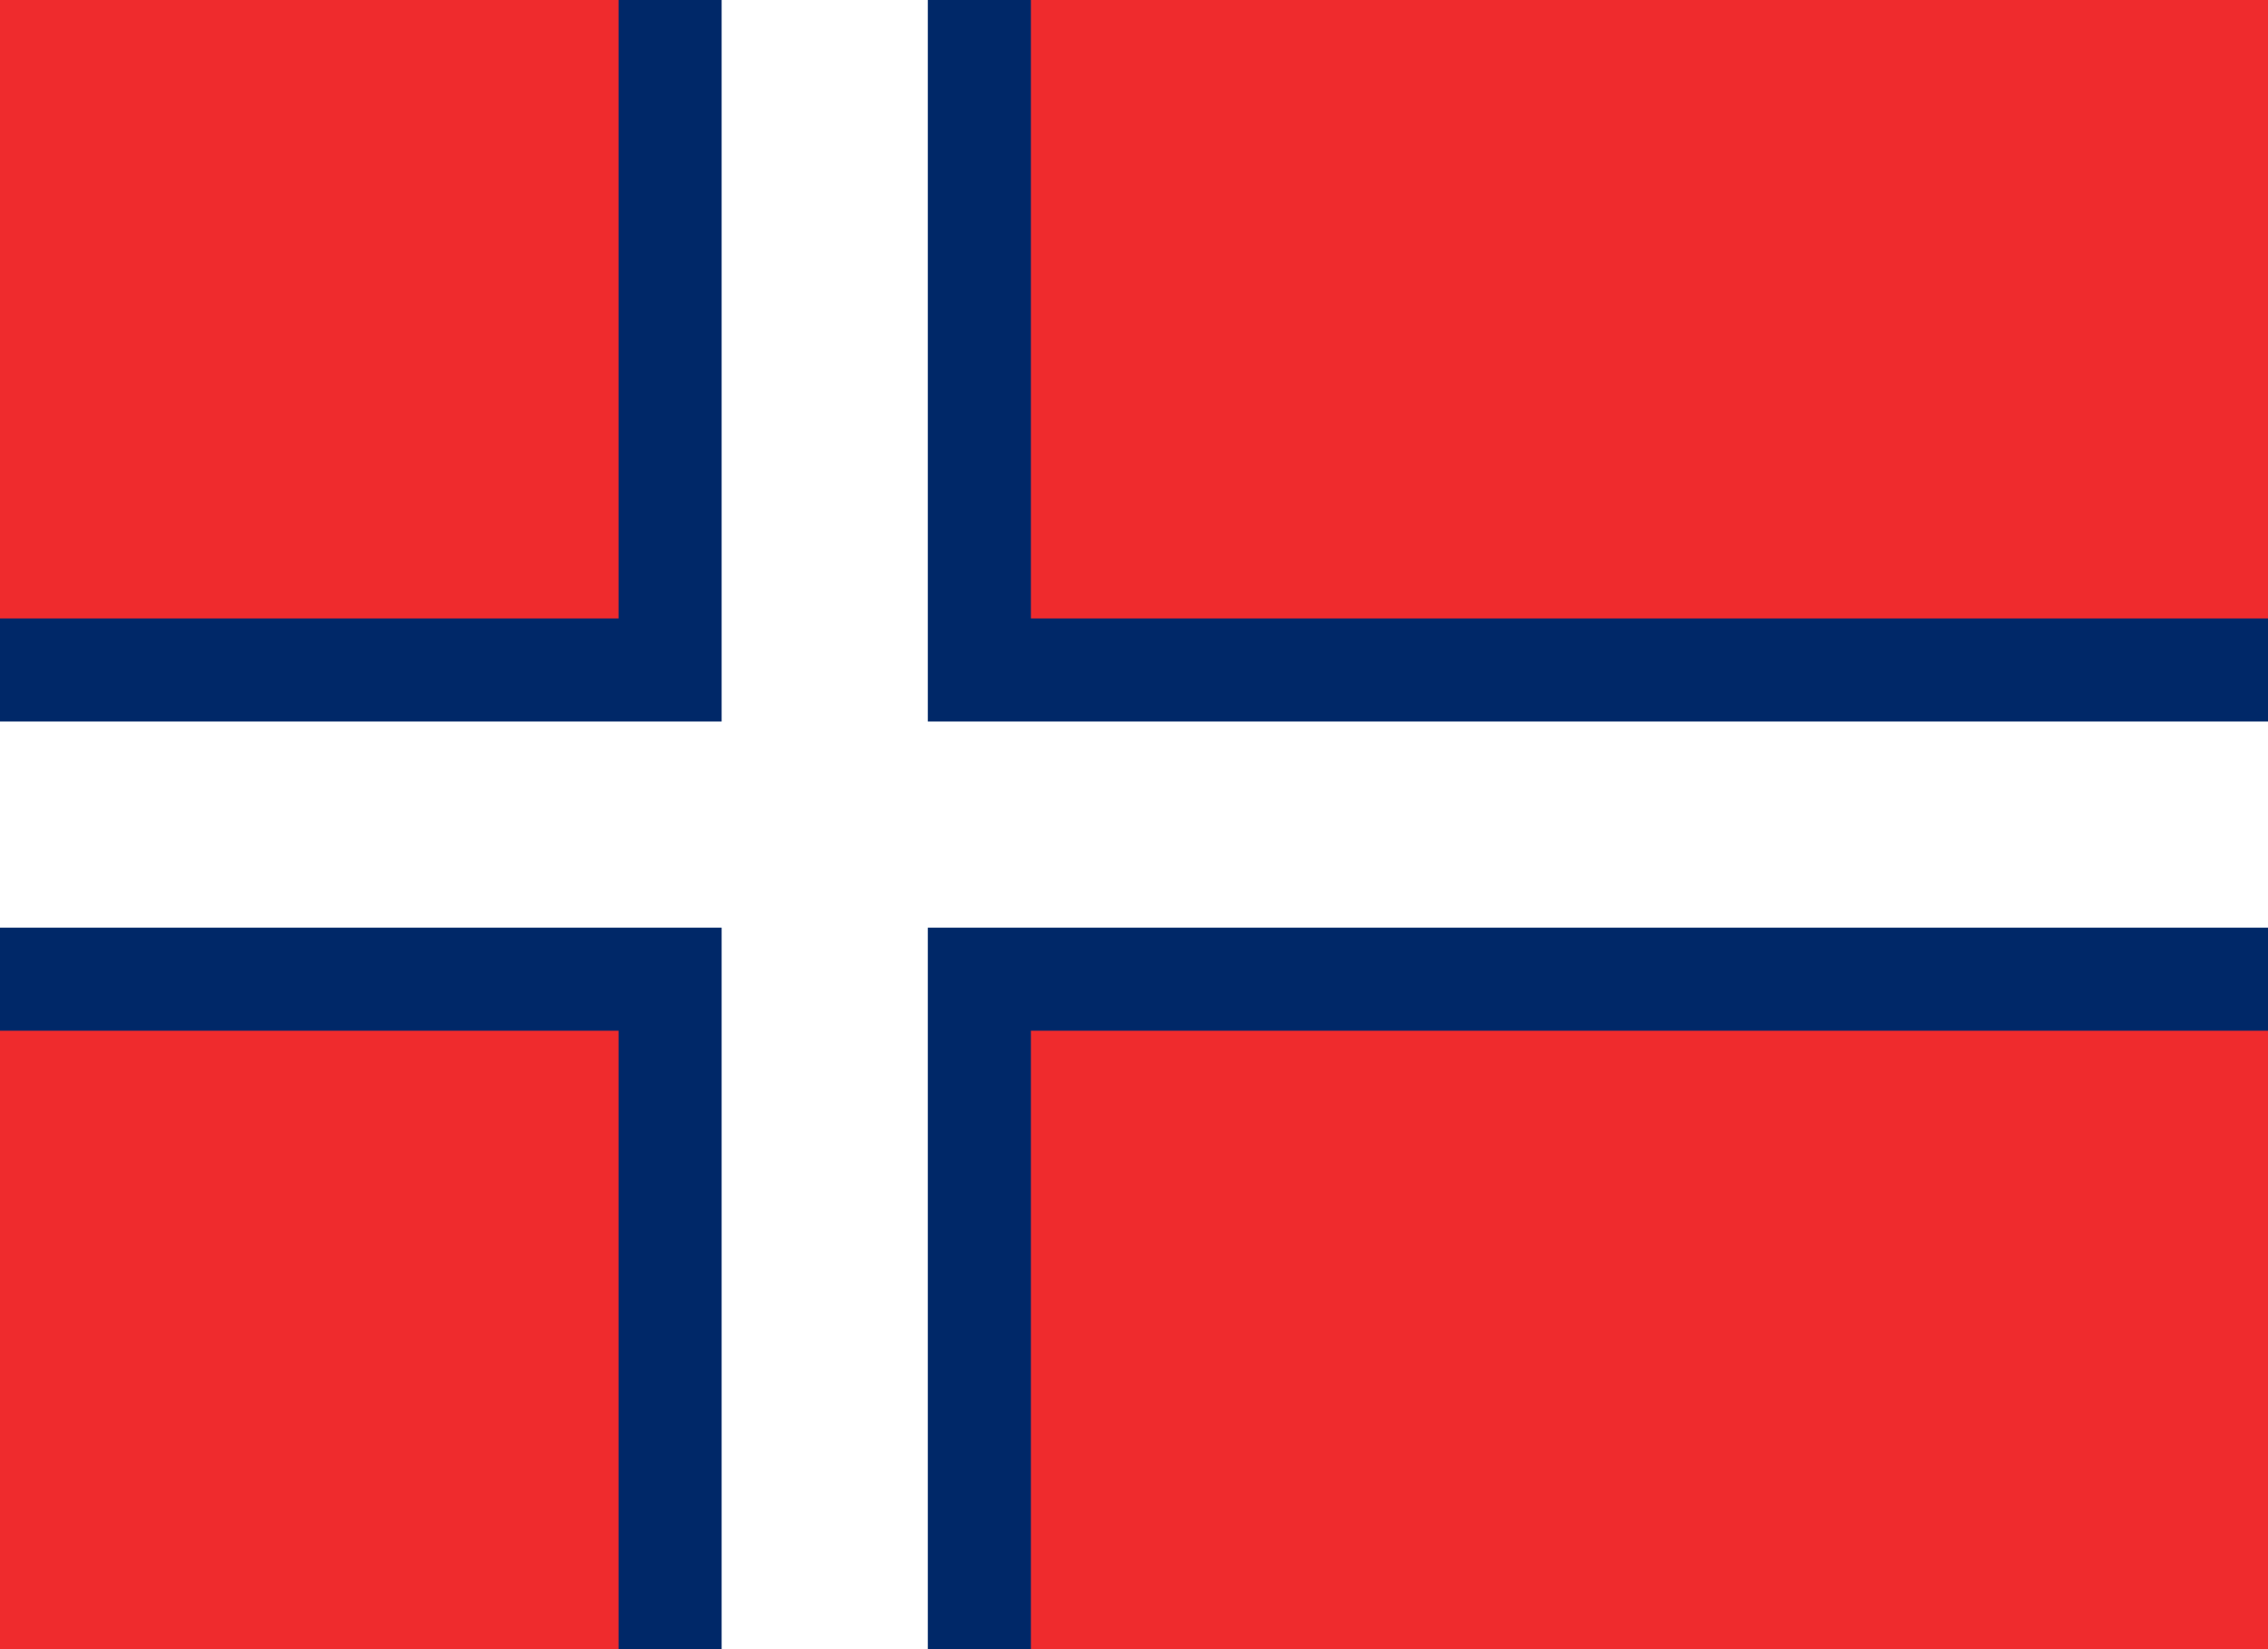
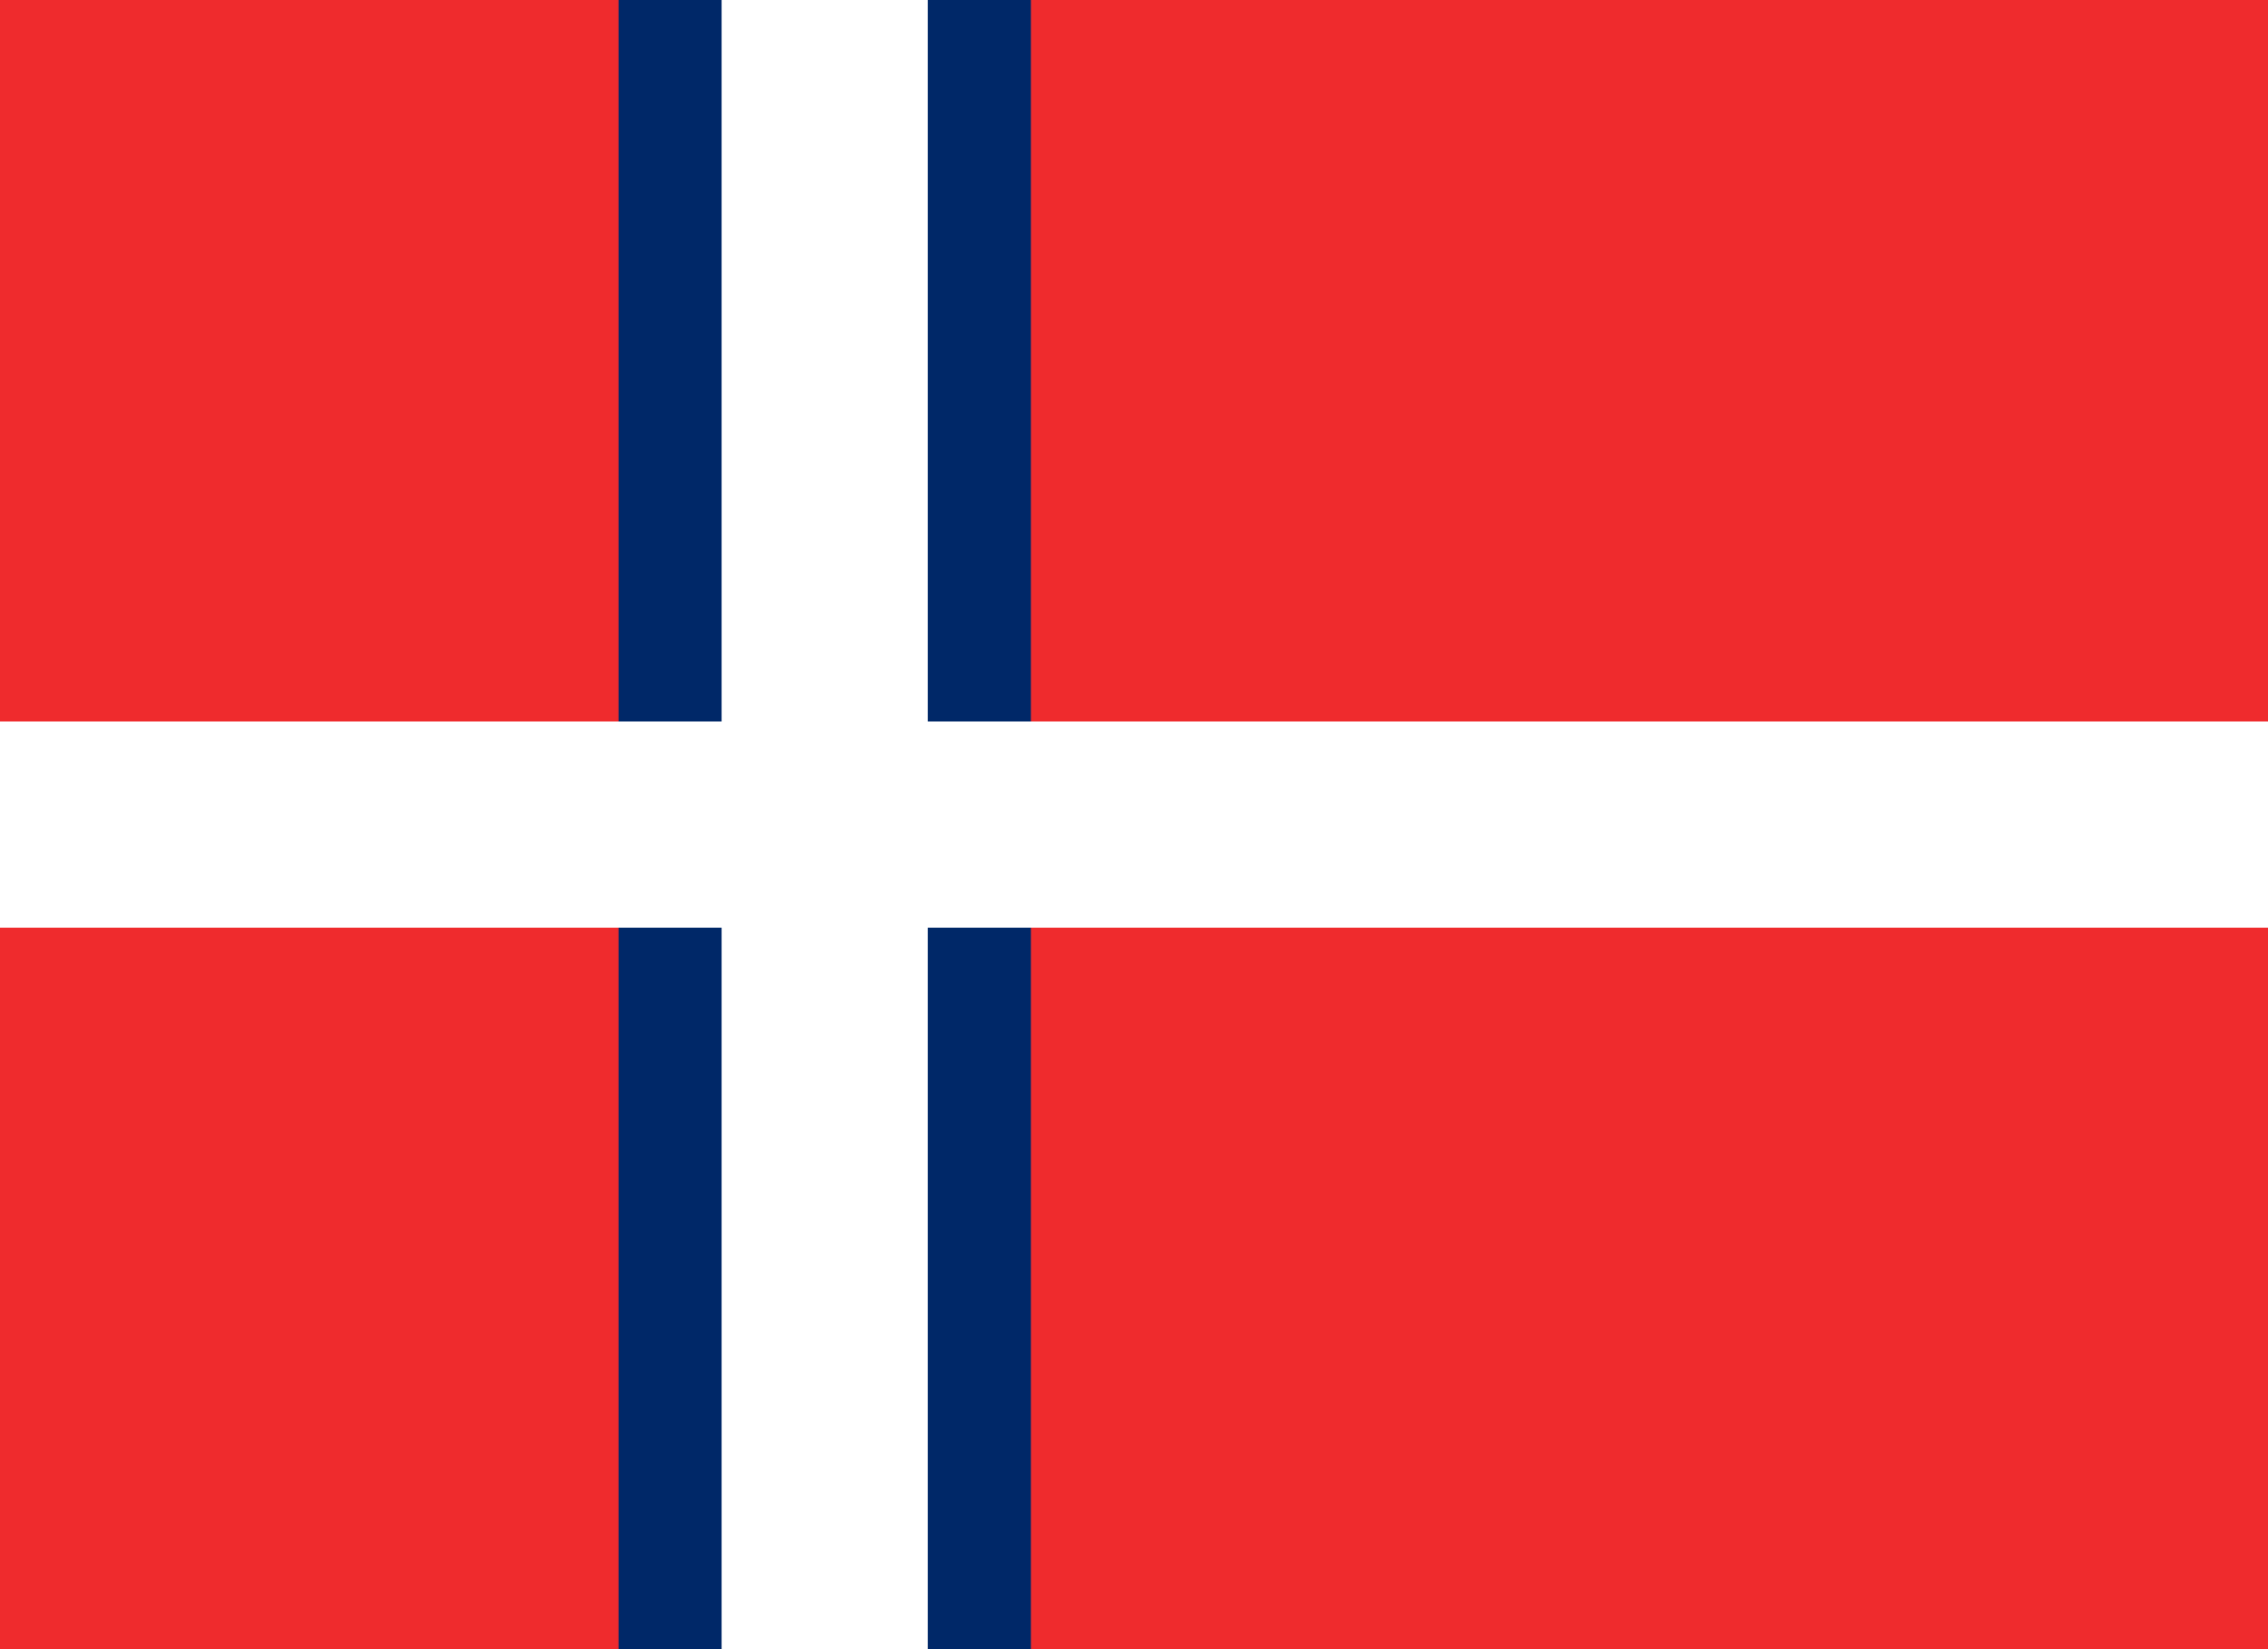
<svg xmlns="http://www.w3.org/2000/svg" viewBox="0 0 22 16">
  <rect width="22" height="16" fill="#EF2B2D" />
  <rect x="6" width="4" height="16" fill="#002868" />
-   <rect y="6" width="22" height="4" fill="#002868" />
  <rect x="7" width="2" height="16" fill="#FFFFFF" />
  <rect y="7" width="22" height="2" fill="#FFFFFF" />
</svg>